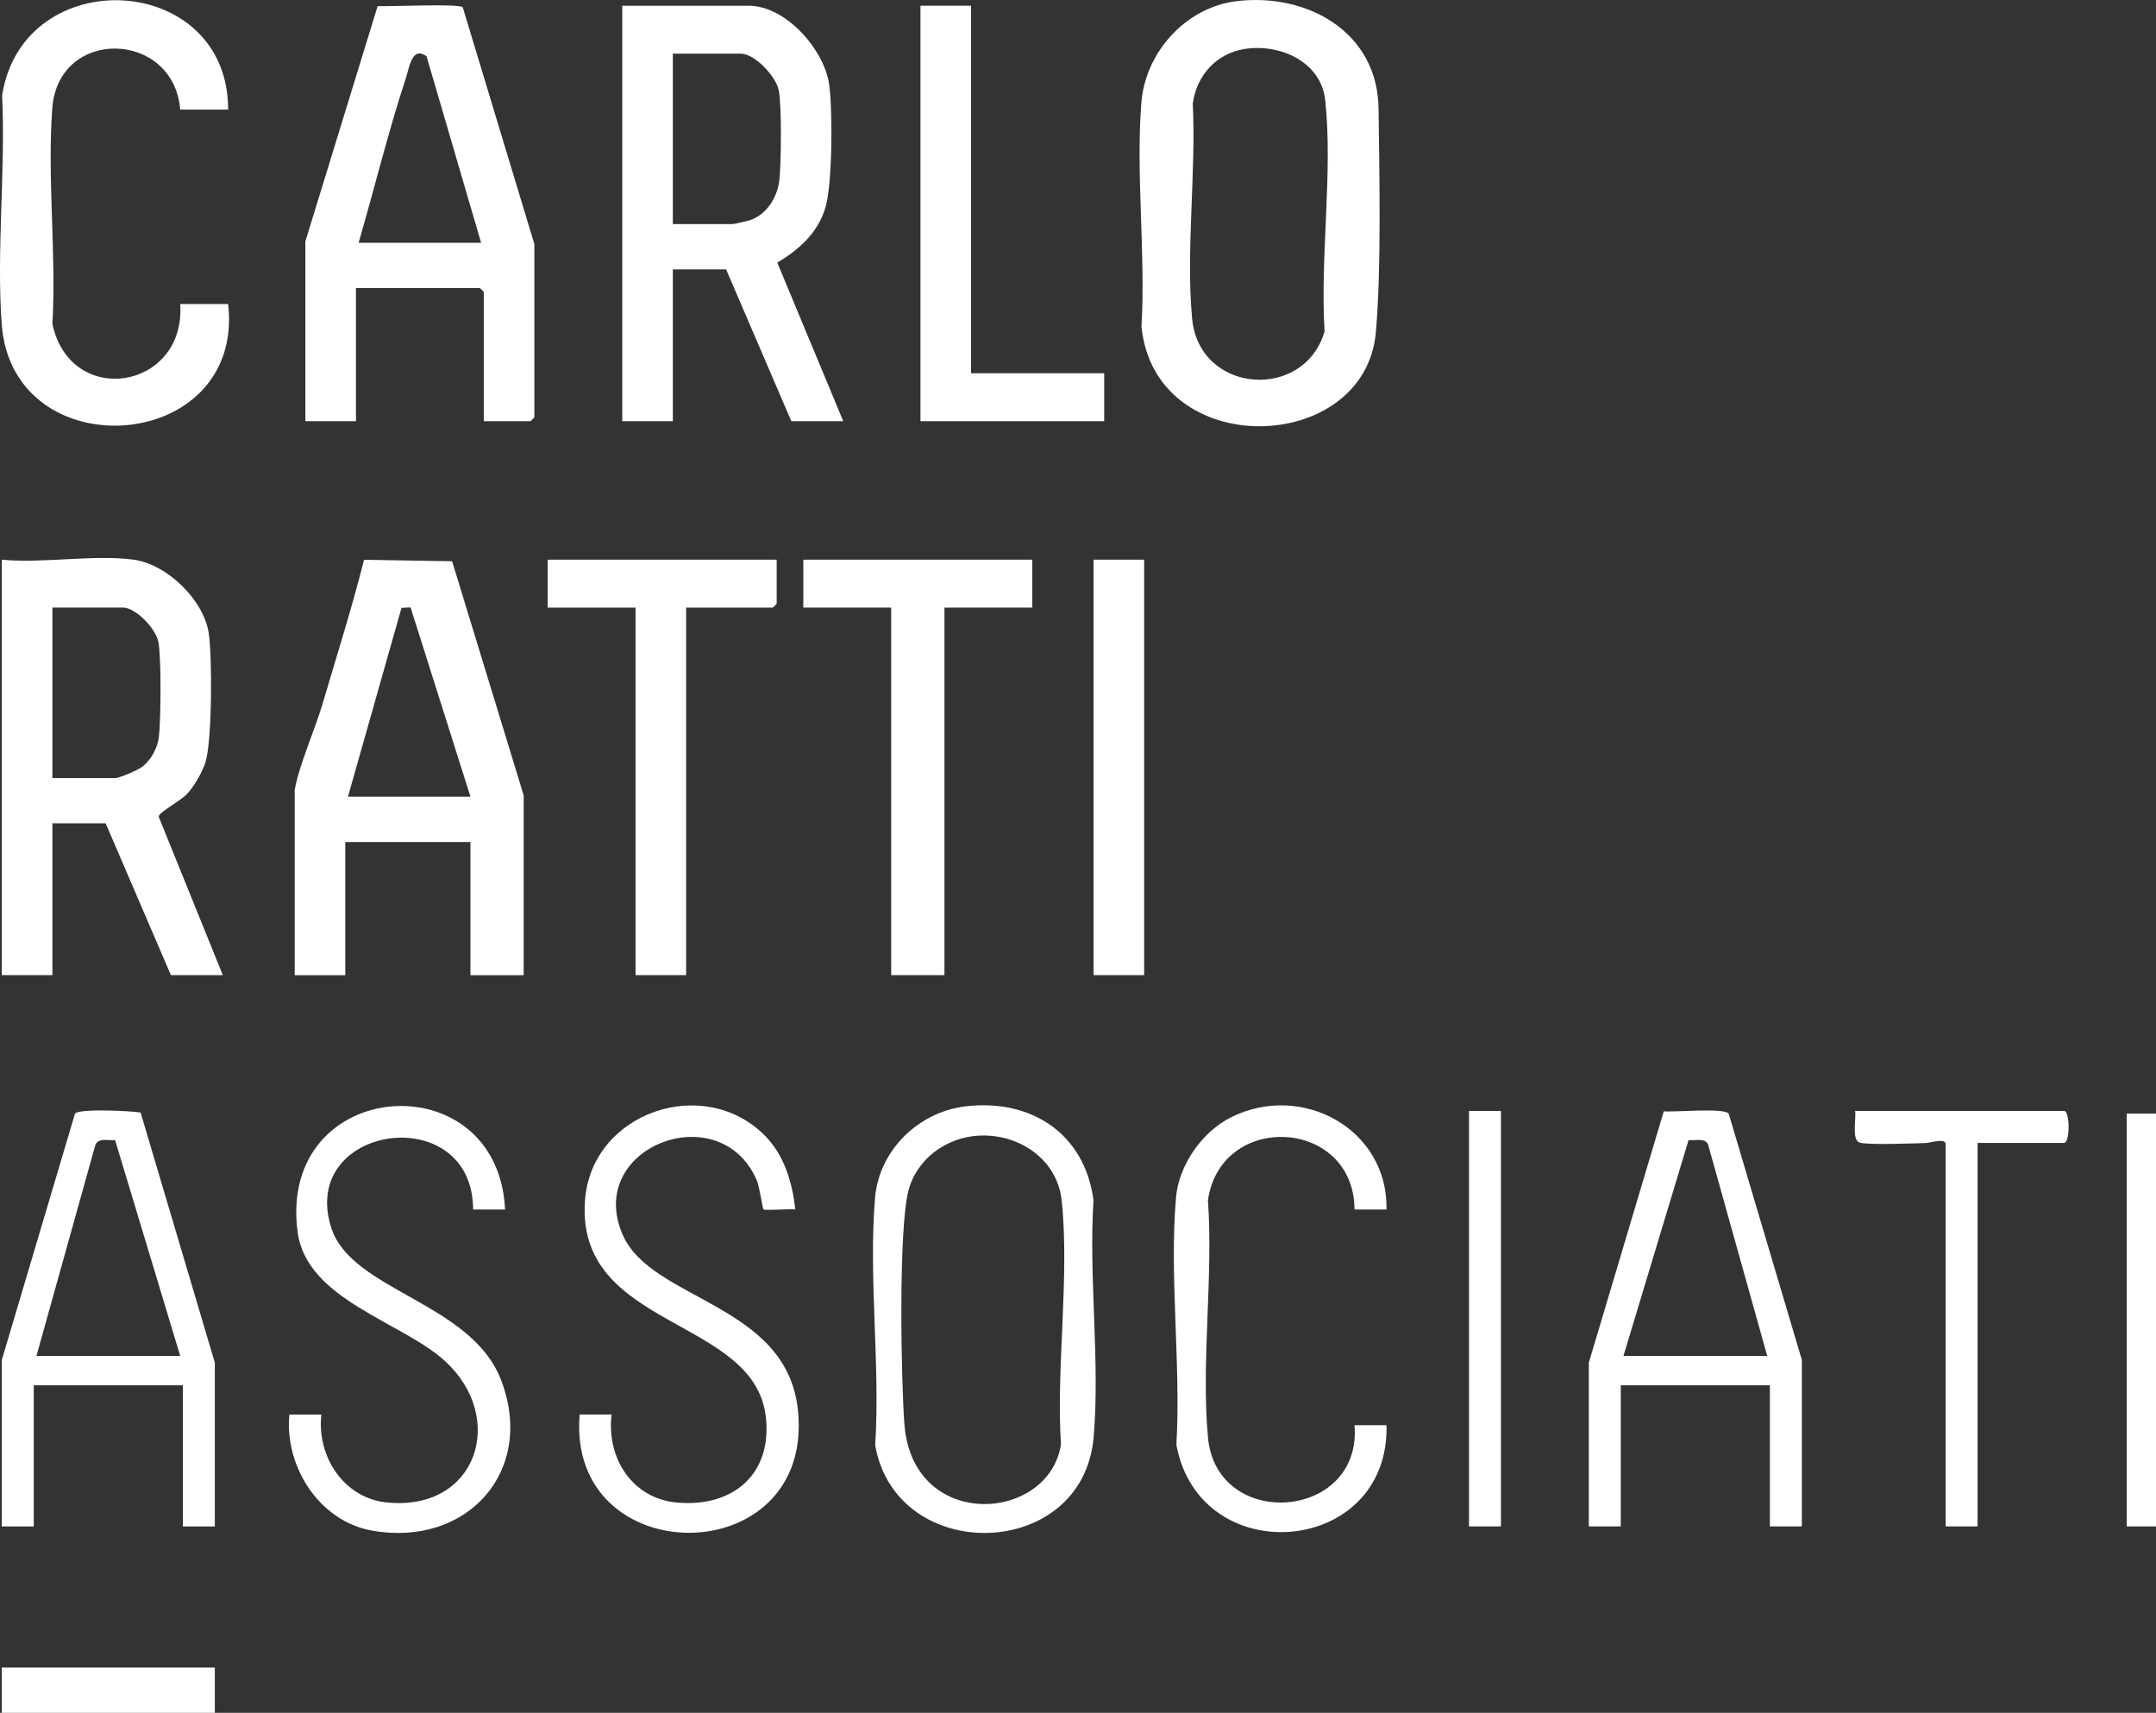
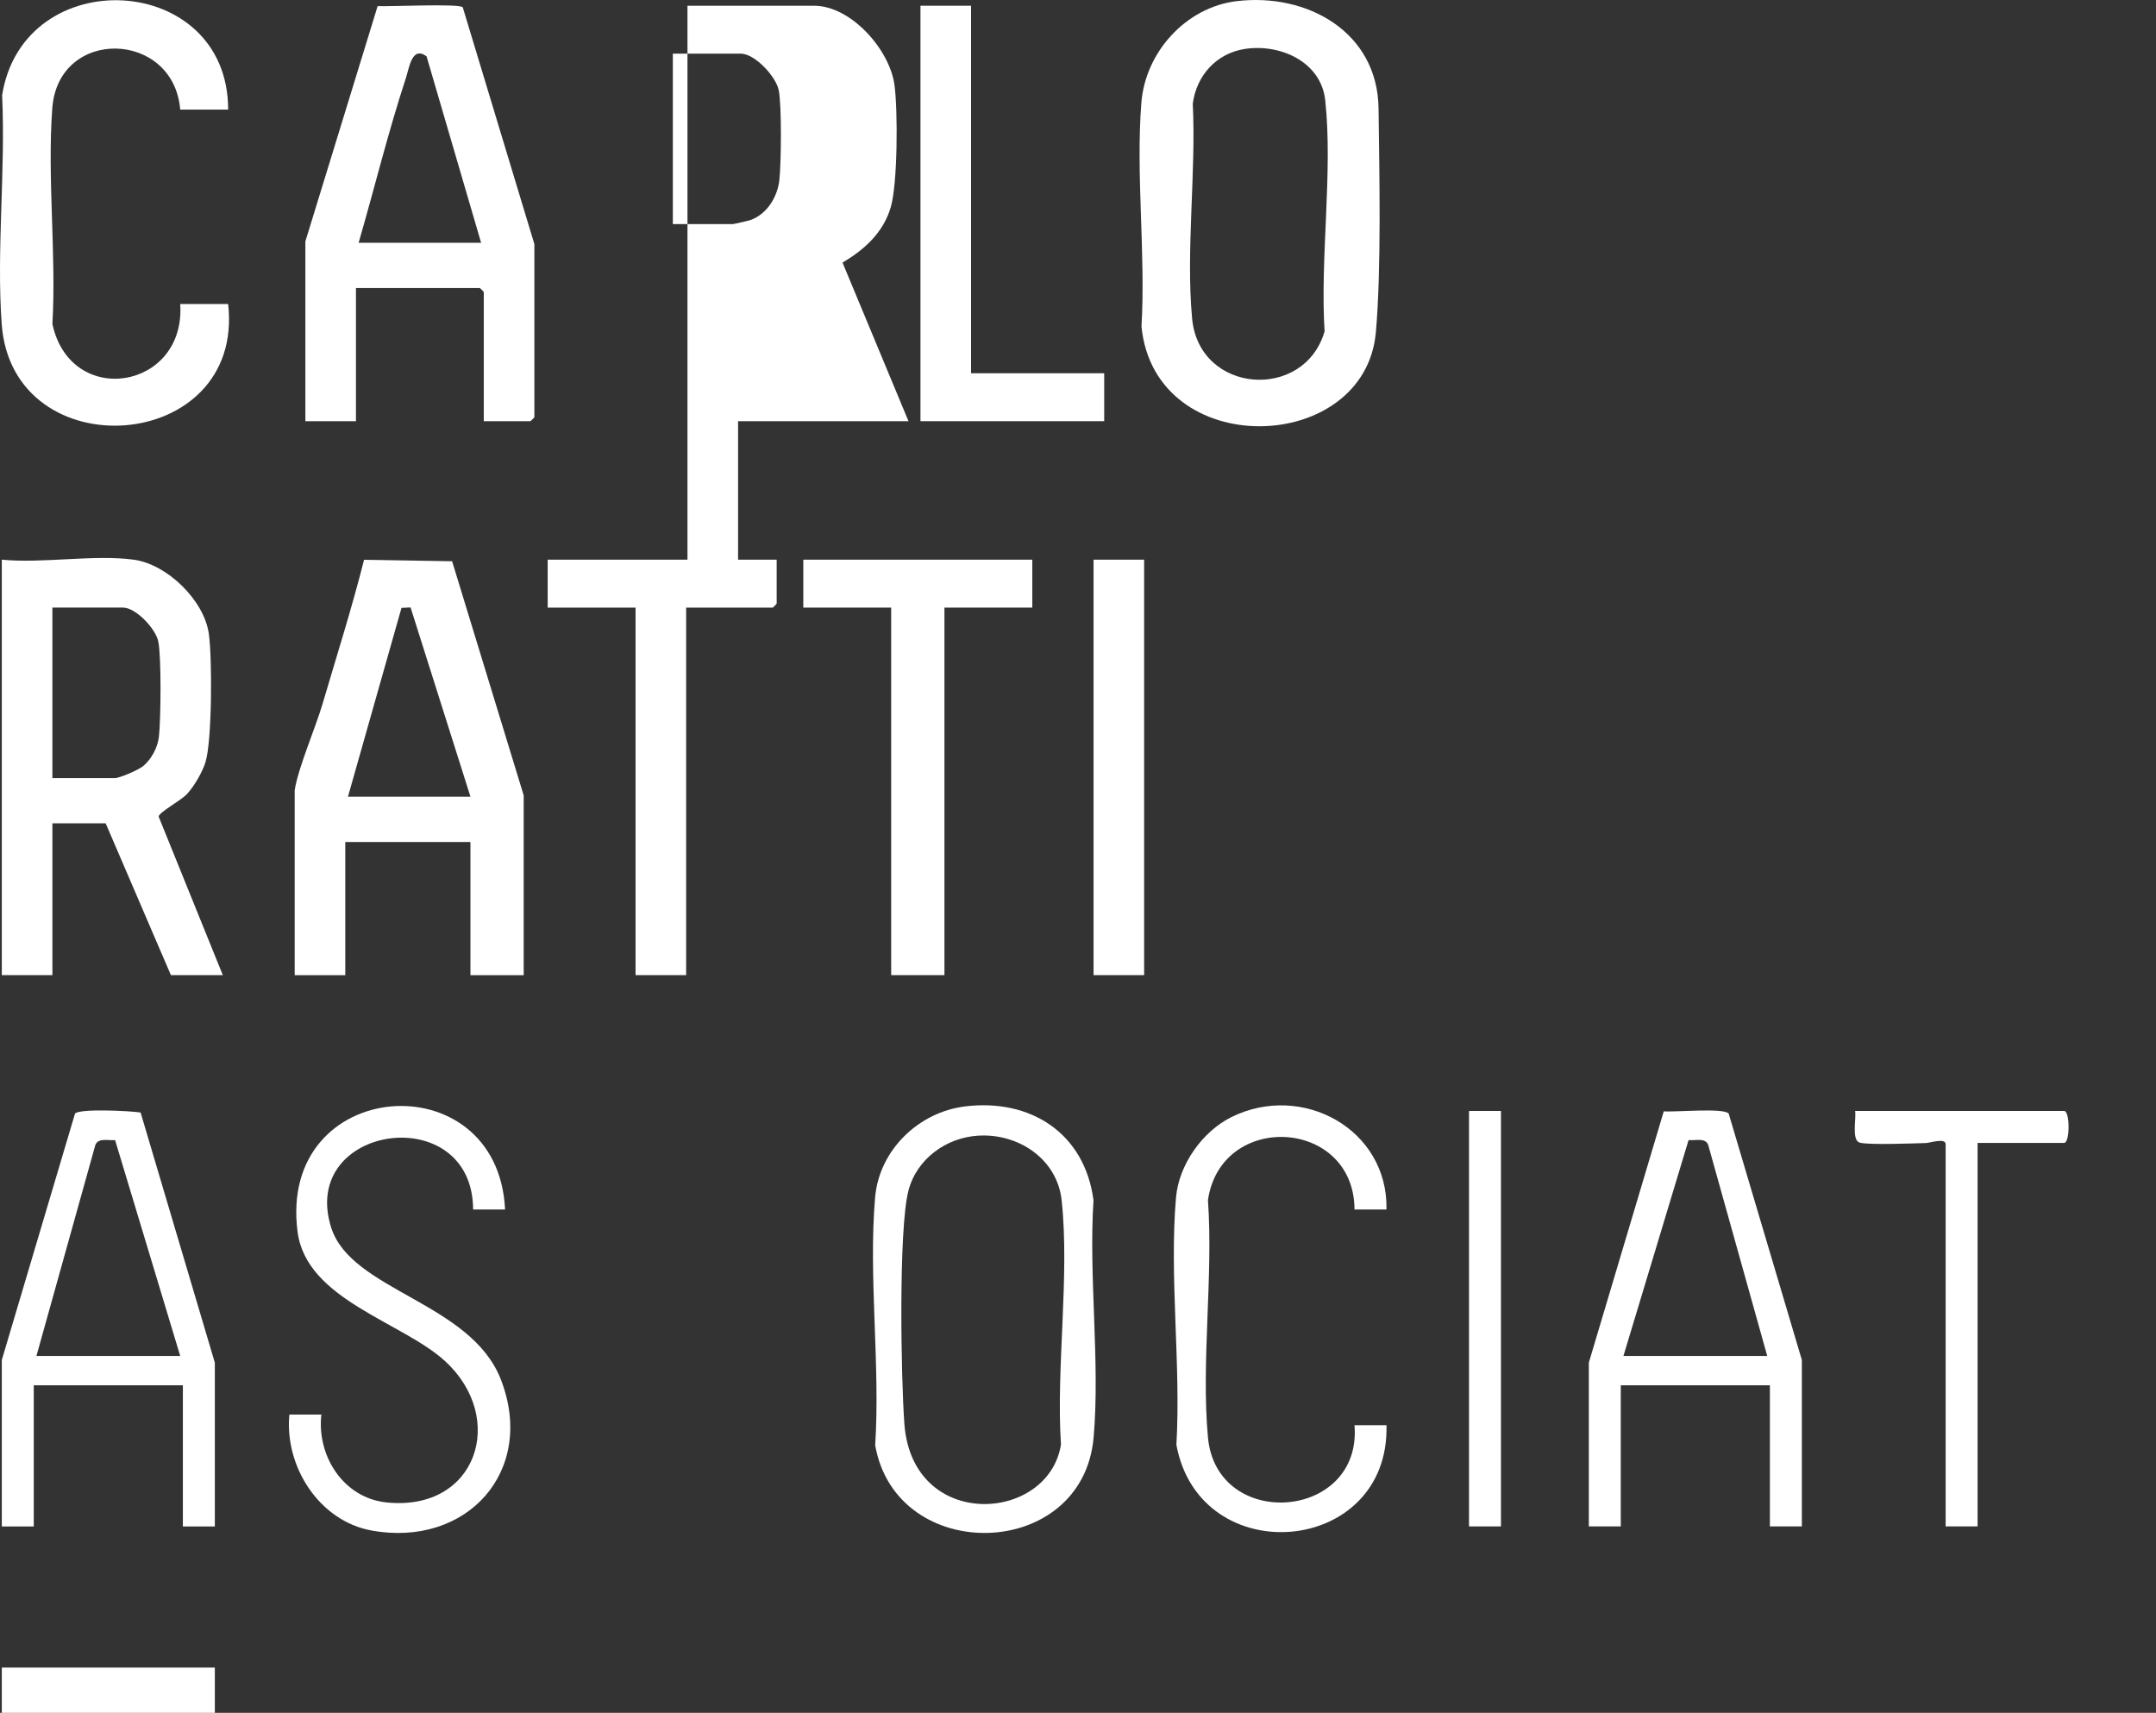
<svg xmlns="http://www.w3.org/2000/svg" id="Livello_1" data-name="Livello 1" viewBox="0 0 809.68 643.15">
  <rect x="0" y="0" width="809.68" height="643.15" fill="#333333" stroke="none" />
  <defs>
    <style>
      .cls-1 {
        fill: #fff;
      }
    </style>
  </defs>
  <g>
    <path class="cls-1" d="M50.18,210.15c12.53,1.68,26.41,15.14,28.24,27.76,1.3,8.99,1.24,40.12-1.24,48.24-1.15,3.76-4.29,9.14-6.98,12.02-2.32,2.48-10.6,6.89-10.62,8.46l24.1,59.52h-19.5l-24.5-57h-20v57H.68v-156c15.4,1.5,34.56-2.01,49.5,0ZM19.68,292.15h23.5c1.8,0,8.77-3.02,10.54-4.46,3.14-2.58,5.5-6.99,5.96-11.04.73-6.41.95-29.98-.23-35.78-.98-4.8-8.42-12.73-13.27-12.73h-26.5v64Z" />
    <path class="cls-1" d="M85.68,41.15h-18c-2.47-29.83-45.76-31.08-48.04-.54-1.95,26.12,1.55,54.66.04,81.05,6.85,31.8,50.17,24.68,48-7.5h18c6.38,56.36-81.03,62.51-85.04,7.54-2.02-27.71,1.51-57.95.15-85.93C8.82-14.61,85.7-10.58,85.68,41.15Z" />
  </g>
  <path class="cls-1" d="M362.46,415.43c24.7-2.99,44.9,10.15,48.2,35.24-1.85,28.75,2.51,60.64.05,89.02-4.04,46.55-74.12,48.17-82.04,2.97,1.96-30.07-2.58-63.36-.03-93.04,1.53-17.79,16.36-32.07,33.82-34.18ZM367.5,426.41c-12.16.71-23.25,8.72-26.35,20.71-3.76,14.57-2.78,70.49-1.51,87.57,3.02,40.41,54.15,37.11,58.8,7.72-1.87-29.08,3.34-63.27.25-91.76-1.68-15.49-16.26-25.11-31.19-24.23Z" />
  <path class="cls-1" d="M676.68,573.15h-12v-53h-56v53h-12v-61.5l28.14-94.36c4.09.37,22.5-1.4,24.38.84l27.48,92.52v62.5ZM663.68,509.15l-22.19-79.31c-1.12-2.76-4.8-1.47-7.35-1.76l-24.46,81.06h54Z" />
-   <path class="cls-1" d="M287.33,426.5c7.27,7.37,10.25,17.63,11.35,27.64-1.97-.34-11.37.52-11.95-.04-.4-.39-1.44-8.4-2.54-10.96-13.77-31.82-64.6-12.52-50.39,20.39,10.81,25.03,61.79,25.69,65.88,66.12,6.17,60.93-86.92,60.95-82,1.48h12.01c-1.98,16.11,7.55,31.49,24.45,33.05,21.05,1.95,36.07-10.65,33.43-32.43-4.54-37.44-71.5-32.64-67.87-81.1,2.48-33.03,44.69-47.41,67.63-24.16Z" />
  <path class="cls-1" d="M189.69,454.15h-12.01c-.19-41.33-65.61-32.06-53.3,6.8,7.55,23.82,52.55,27.93,63.79,57.22,13.16,34.31-12.92,62.95-48.54,56.54-19.79-3.56-32.82-24.09-30.96-43.55h12.01c-1.75,15.64,8.37,31.34,24.51,32.99,33.94,3.47,45.26-31.65,22.01-53.01-16.14-14.84-52.09-23.02-55.44-48.56-7.65-58.4,75.24-64.47,77.92-8.41Z" />
  <path class="cls-1" d="M520.69,454.15h-12.01c-.13-34.22-50.09-37.1-55.04-3.54,2.05,28.69-2.59,60.81,0,89.08,3.23,35.38,57.99,31.18,55.04-4.55h12.01c1.26,49.02-70.02,55.12-78.9,7.4,1.76-29.99-2.71-63.34-.14-92.93,1.06-12.24,9.89-24.77,20.83-30.17,26.56-13.13,58.85,4.56,58.21,34.71Z" />
  <rect class="cls-1" x="551.68" y="417.15" width="12" height="156" />
  <g>
    <path class="cls-1" d="M742.68,429.15v144h-12v-143.5c0-2.52-5.88-.49-7.46-.45-4.61.12-21.87.81-24.9-.19s-1.14-9.14-1.64-11.86h78.5c2.22,0,2.22,12,0,12h-32.5Z" />
-     <rect class="cls-1" x="798.68" y="418.15" width="11" height="155" />
  </g>
  <g>
    <path class="cls-1" d="M.68,510.65l27.49-92.51c1.63-1.96,20.91-1.03,24.63-.4l27.88,93.92v61.5h-12v-53H12.68v53H.68v-62.5ZM13.68,509.15h54l-24.46-81.06c-2.58.26-6.1-.96-7.38,1.72l-22.16,79.34Z" />
    <rect class="cls-1" x=".68" y="626.15" width="80" height="17" />
  </g>
  <path class="cls-1" d="M110.68,296.65c1.34-8.48,7.81-23.35,10.5-32.5,5.28-17.95,10.96-35.81,15.54-53.95l33.07.54,26.88,87.92v67.5h-20v-50h-47v50h-19v-69.5ZM130.68,299.15h46l-22.49-71.07-3.41.17-20.1,70.89Z" />
  <g>
    <polygon class="cls-1" points="387.68 210.15 387.68 228.15 354.68 228.15 354.68 366.15 334.68 366.15 334.68 228.15 301.68 228.15 301.68 210.15 387.68 210.15" />
    <path class="cls-1" d="M291.68,210.15v16.5c0,.11-1.39,1.5-1.5,1.5h-32.5v138h-19v-138h-33v-18h86Z" />
    <rect class="cls-1" x="410.68" y="210.15" width="19" height="156" />
  </g>
-   <path class="cls-1" d="M316.68,158.15h-19.5l-24.5-57h-20v57h-19V2.15h47.5c13.92,0,28.44,16.46,30.24,29.76,1.29,9.55,1.22,37.24-1.44,46.04-2.87,9.52-9.82,15.74-18.07,20.66l24.77,59.54ZM252.68,84.15h22.5c.33,0,5.82-1.24,6.52-1.48,6.25-2.14,10.26-8.62,10.98-15.02s.91-28.18-.23-33.78c-1.05-5.18-8.98-13.73-14.27-13.73h-25.5v64Z" />
+   <path class="cls-1" d="M316.68,158.15h-19.5h-20v57h-19V2.15h47.5c13.92,0,28.44,16.46,30.24,29.76,1.29,9.55,1.22,37.24-1.44,46.04-2.87,9.52-9.82,15.74-18.07,20.66l24.77,59.54ZM252.68,84.15h22.5c.33,0,5.82-1.24,6.52-1.48,6.25-2.14,10.26-8.62,10.98-15.02s.91-28.18-.23-33.78c-1.05-5.18-8.98-13.73-14.27-13.73h-25.5v64Z" />
  <path class="cls-1" d="M114.68,90.65L141.82,2.29c4.25.24,30.92-1.04,31.97.46l26.89,88.9v65c0,.11-1.39,1.5-1.5,1.5h-17.5v-48.5c0-.11-1.39-1.5-1.5-1.5h-46.5v50h-19v-67.5ZM180.68,91.15l-20.49-70.01c-5.51-4-6.46,4.22-7.78,8.24-6.67,20.28-11.77,41.27-17.73,61.77h46Z" />
  <g>
    <path class="cls-1" d="M464.46.43c26.28-3.17,52.88,11.43,53.25,40.27.31,24.6,1.08,60.05-1,83.98-4.02,46.29-82.96,48.72-88.03-2.05,1.61-27.29-2.17-57.03-.05-84.03,1.49-18.98,16.67-35.87,35.82-38.18ZM467.42,18.39c-10.67,1.68-18.06,9.98-19.48,20.52,1.3,25.91-2.63,55.2-.24,80.72,2.66,28.34,42.16,31.06,49.75,4.78-1.74-27.52,3.15-59.8.24-86.76-1.57-14.55-17.05-21.33-30.26-19.26Z" />
    <polygon class="cls-1" points="364.68 2.15 364.68 140.15 414.68 140.15 414.68 158.15 345.68 158.15 345.68 2.15 364.68 2.15" />
  </g>
</svg>